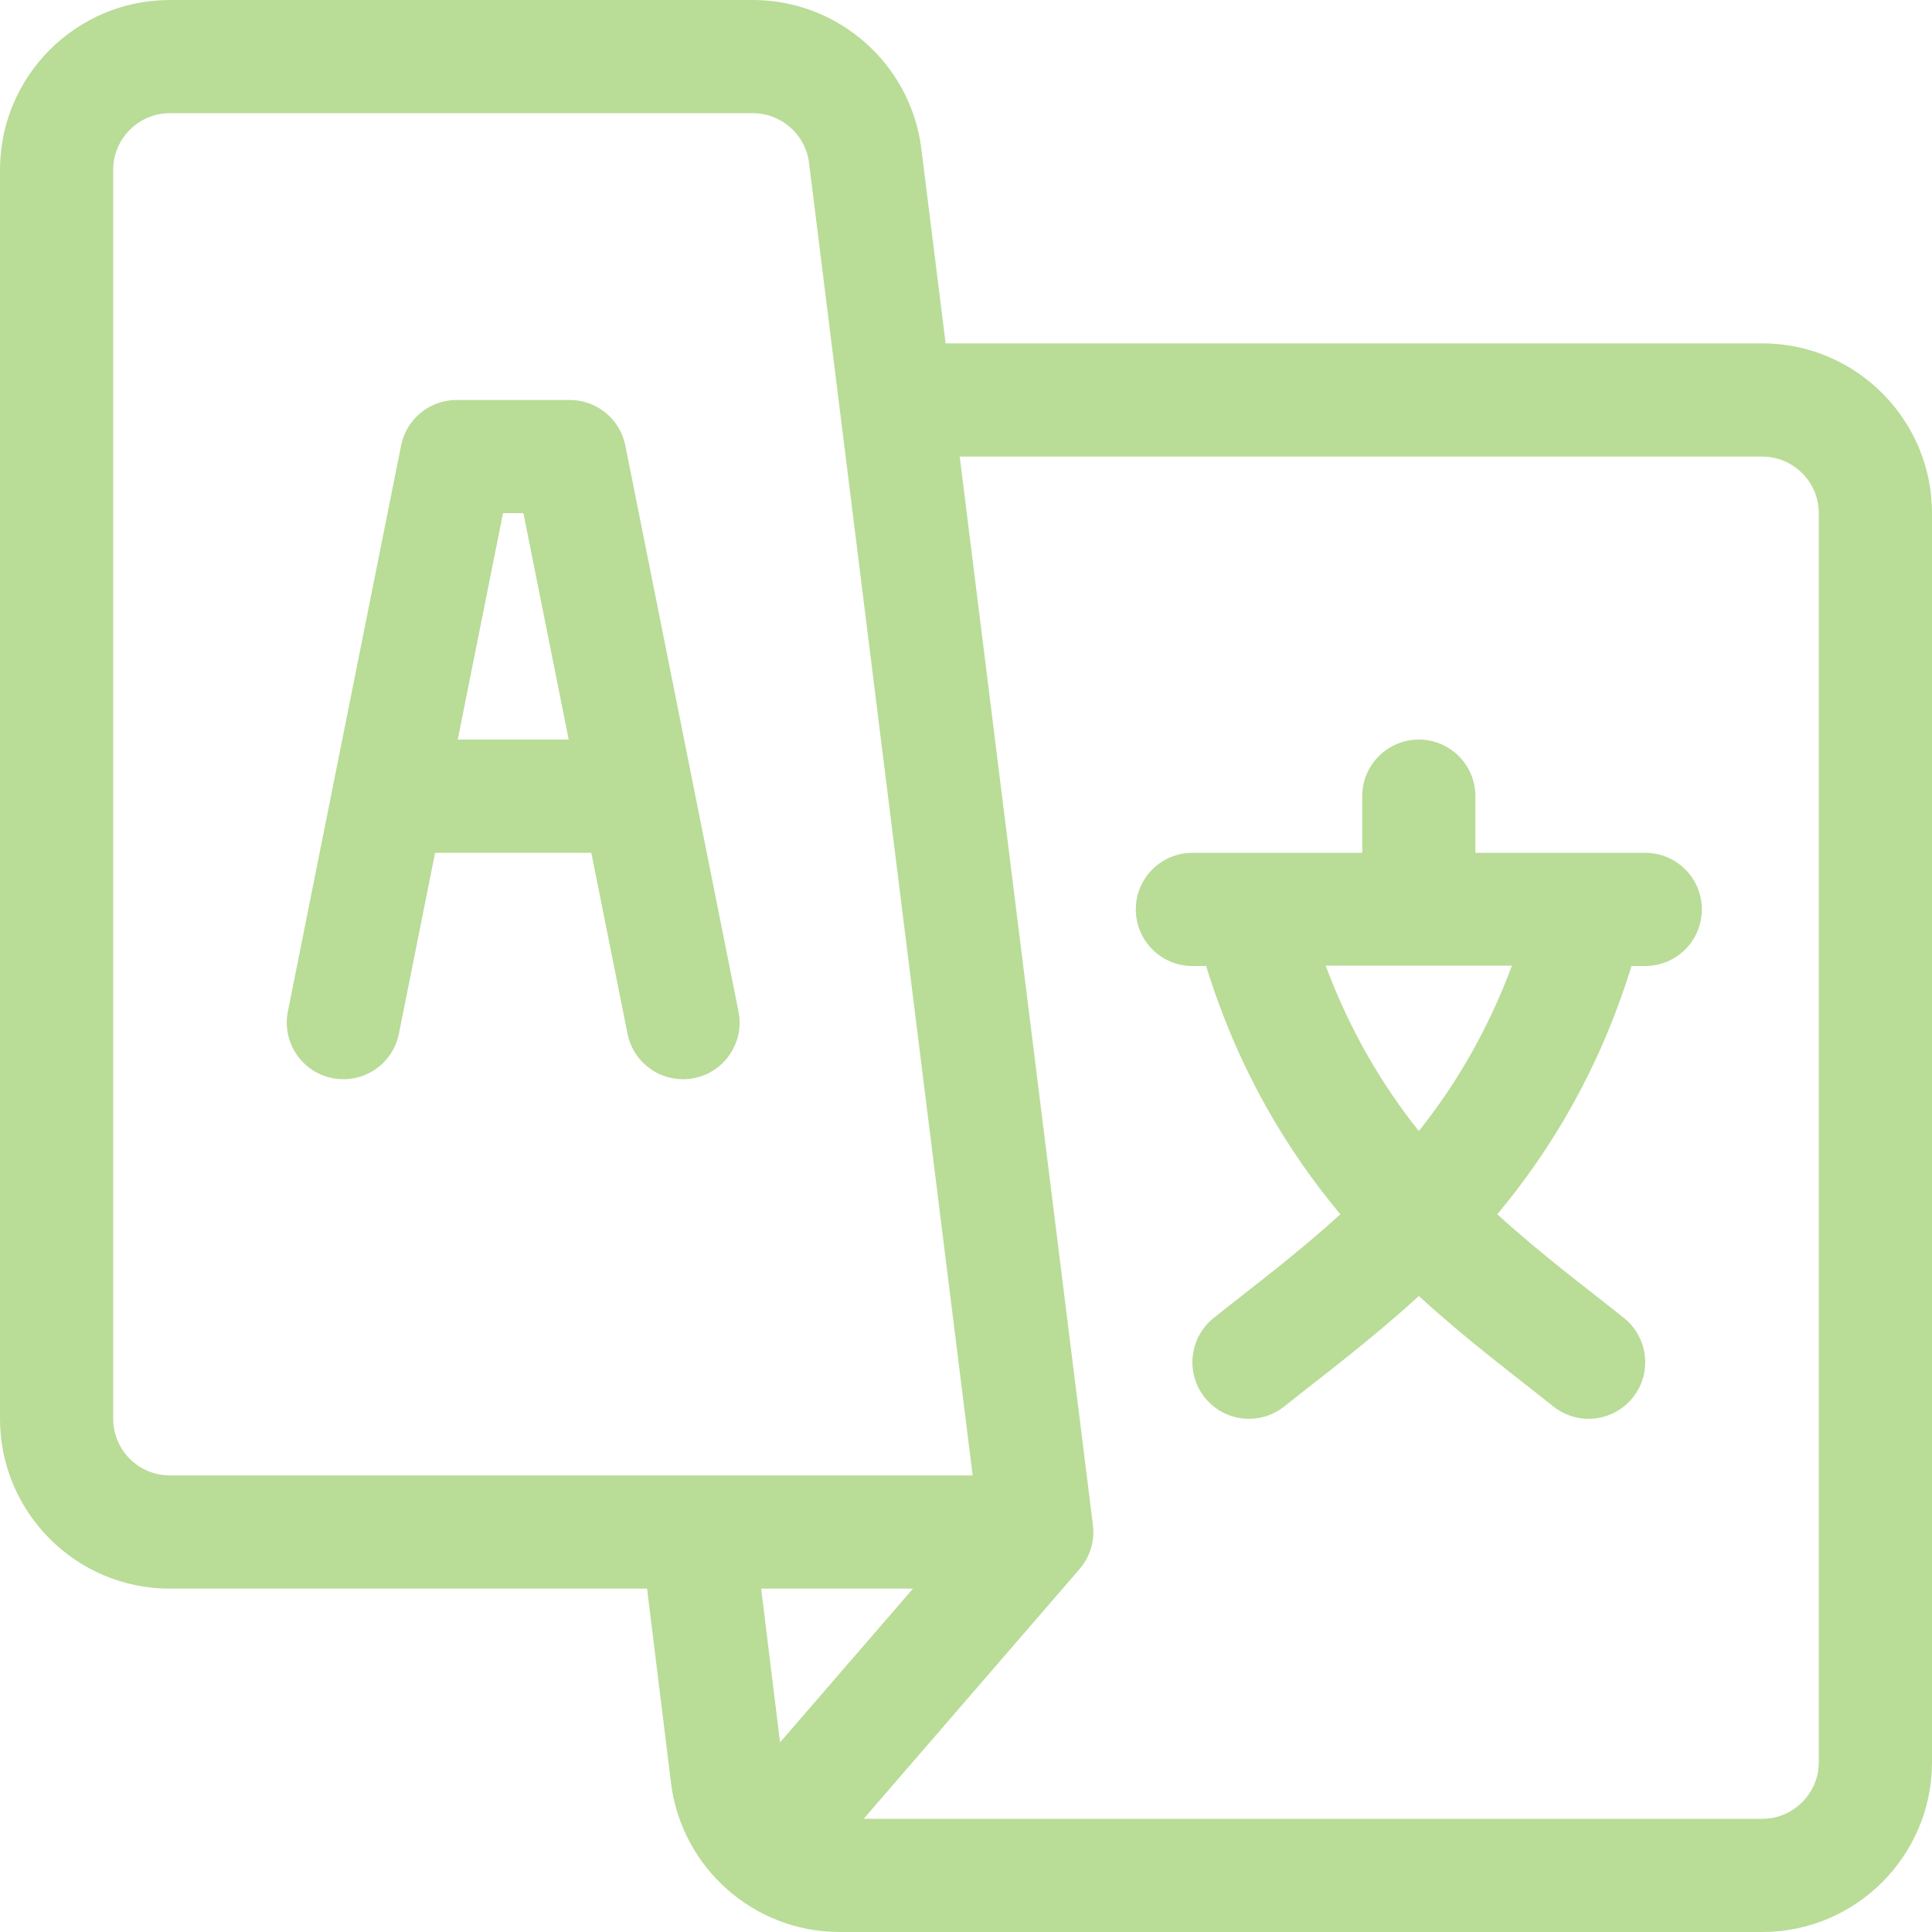
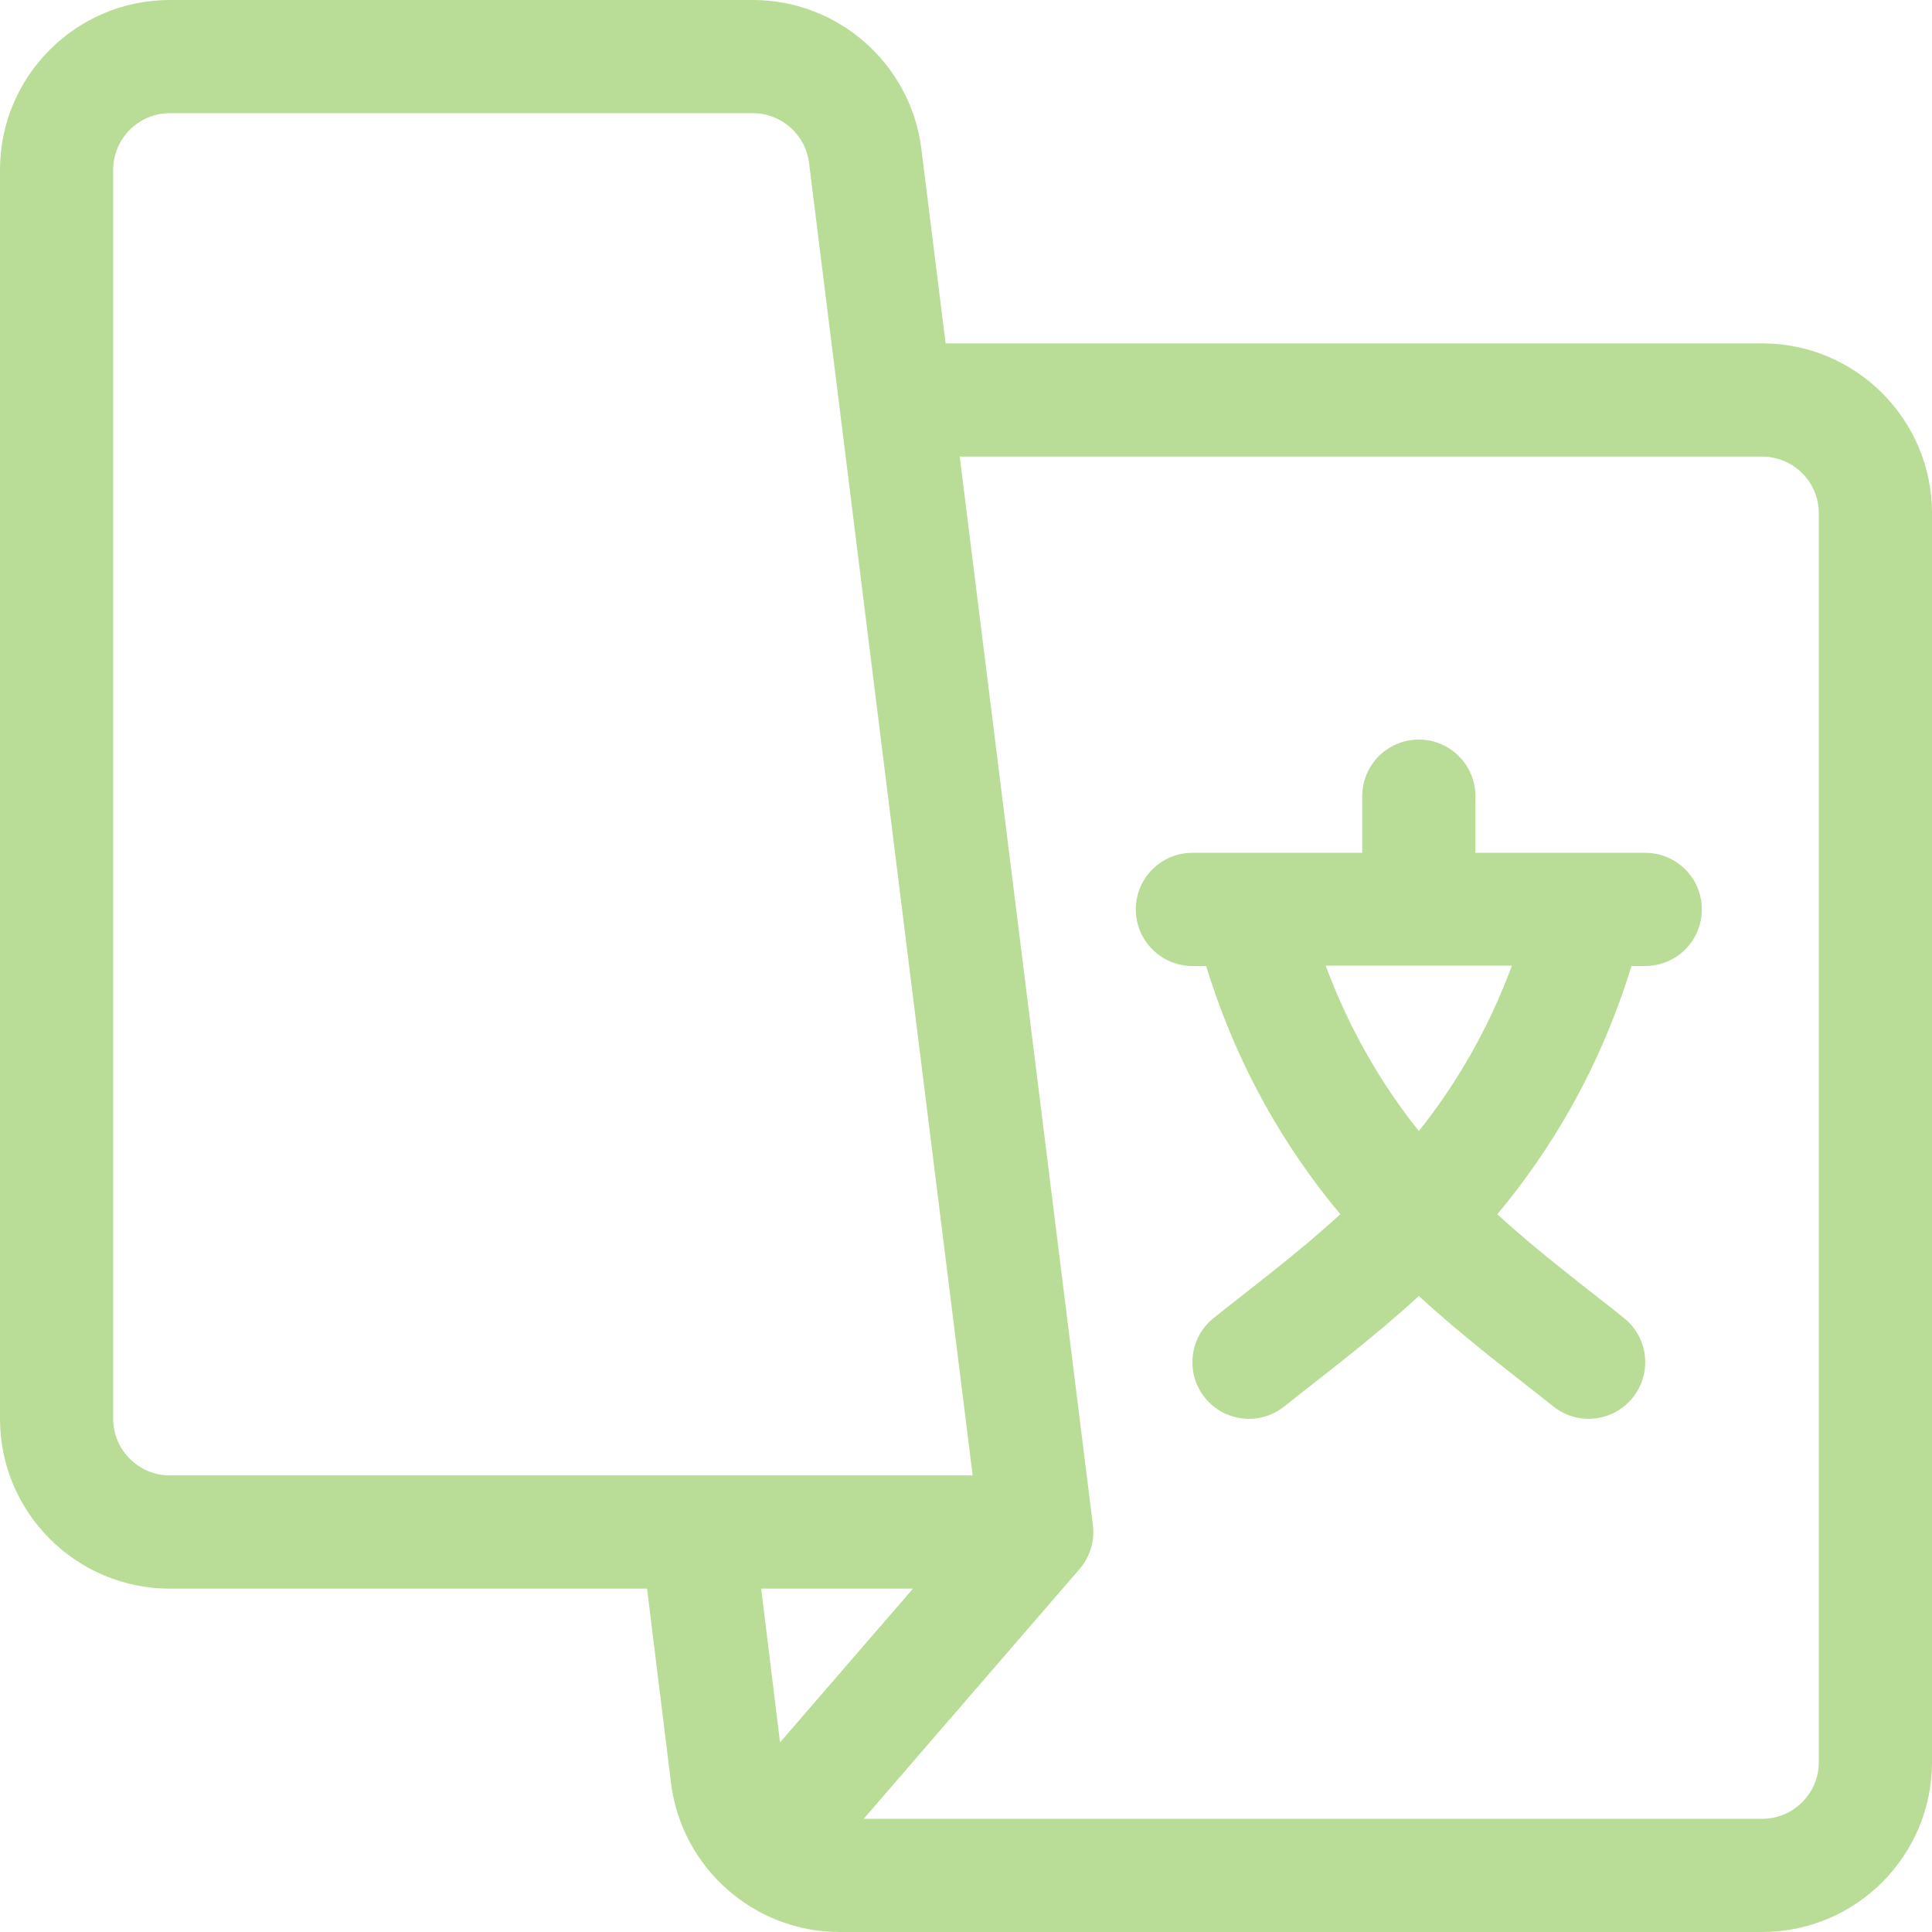
<svg xmlns="http://www.w3.org/2000/svg" width="36" height="36" viewBox="0 0 36 36" fill="none">
  <g clip-path="url(#clip0_161_219)">
-     <path d="M13.761 18.848C13.703 18.559 11.715 8.616 11.652 8.301C11.553 7.808 11.12 7.453 10.617 7.453H8.508C8.005 7.453 7.572 7.808 7.474 8.301C7.41 8.621 5.419 18.574 5.364 18.848C5.25 19.419 5.621 19.975 6.192 20.089C6.763 20.203 7.319 19.833 7.433 19.262L8.107 15.891H11.018L11.693 19.262C11.807 19.833 12.363 20.203 12.934 20.089C13.505 19.975 13.875 19.419 13.761 18.848ZM8.529 13.781L9.373 9.562H9.753L10.597 13.781H8.529Z" fill="#B9DC97" />
    <path d="M30.656 15.891H27.492V14.836C27.492 14.254 27.02 13.781 26.438 13.781C25.855 13.781 25.383 14.254 25.383 14.836V15.891H22.219C21.636 15.891 21.164 16.363 21.164 16.945C21.164 17.528 21.636 18 22.219 18H22.474C23.075 19.942 23.98 21.432 24.975 22.626C24.165 23.367 23.345 23.975 22.615 24.559C22.16 24.923 22.086 25.587 22.45 26.042C22.814 26.497 23.478 26.57 23.932 26.206C24.667 25.619 25.547 24.966 26.438 24.149C27.328 24.966 28.21 25.62 28.943 26.206C29.398 26.57 30.061 26.496 30.425 26.042C30.789 25.587 30.715 24.923 30.26 24.559C29.532 23.976 28.711 23.368 27.9 22.626C28.895 21.432 29.8 19.942 30.401 18H30.656C31.239 18 31.711 17.528 31.711 16.945C31.711 16.363 31.239 15.891 30.656 15.891ZM26.438 21.076C25.764 20.231 25.159 19.222 24.702 17.993H28.173C27.716 19.222 27.111 20.231 26.438 21.076Z" fill="#B9DC97" />
    <path d="M32.836 6.398H17.62L17.168 2.772C16.971 1.192 15.621 0 14.028 0H3.164C1.419 0 0 1.419 0 3.164V26.438C0 28.182 1.419 29.602 3.164 29.602H12.057L12.504 33.228C12.701 34.805 14.051 36 15.643 36H32.836C34.581 36 36 34.581 36 32.836V9.562C36 7.818 34.581 6.398 32.836 6.398ZM3.164 27.492C2.583 27.492 2.109 27.019 2.109 26.438V3.164C2.109 2.583 2.583 2.109 3.164 2.109H14.028C14.559 2.109 15.009 2.506 15.075 3.033C15.228 4.259 17.972 26.276 18.124 27.492H3.164ZM14.535 32.467L14.183 29.602H17.012L14.535 32.467ZM33.891 32.836C33.891 33.417 33.417 33.891 32.836 33.891H16.093L20.108 29.246C20.313 29.015 20.405 28.707 20.363 28.401L17.883 8.508H32.836C33.417 8.508 33.891 8.981 33.891 9.562V32.836Z" fill="#B9DC97" />
  </g>
  <defs>
    <clipPath id="clip0_161_219">
      <rect width="36" height="36" fill="white" />
    </clipPath>
  </defs>
</svg>